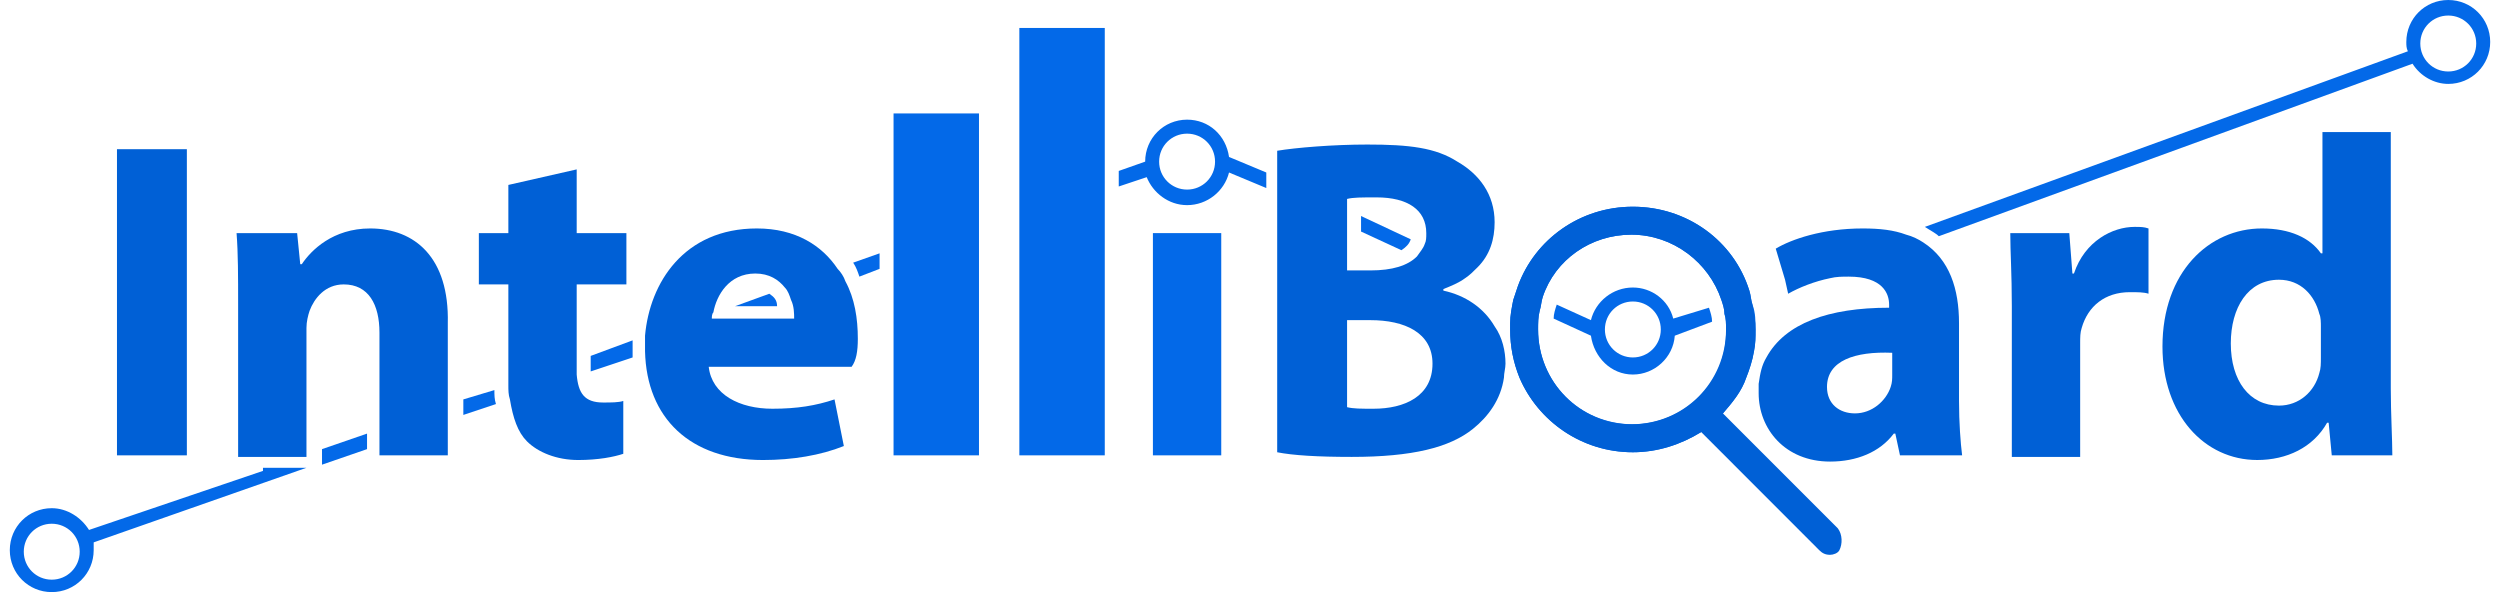
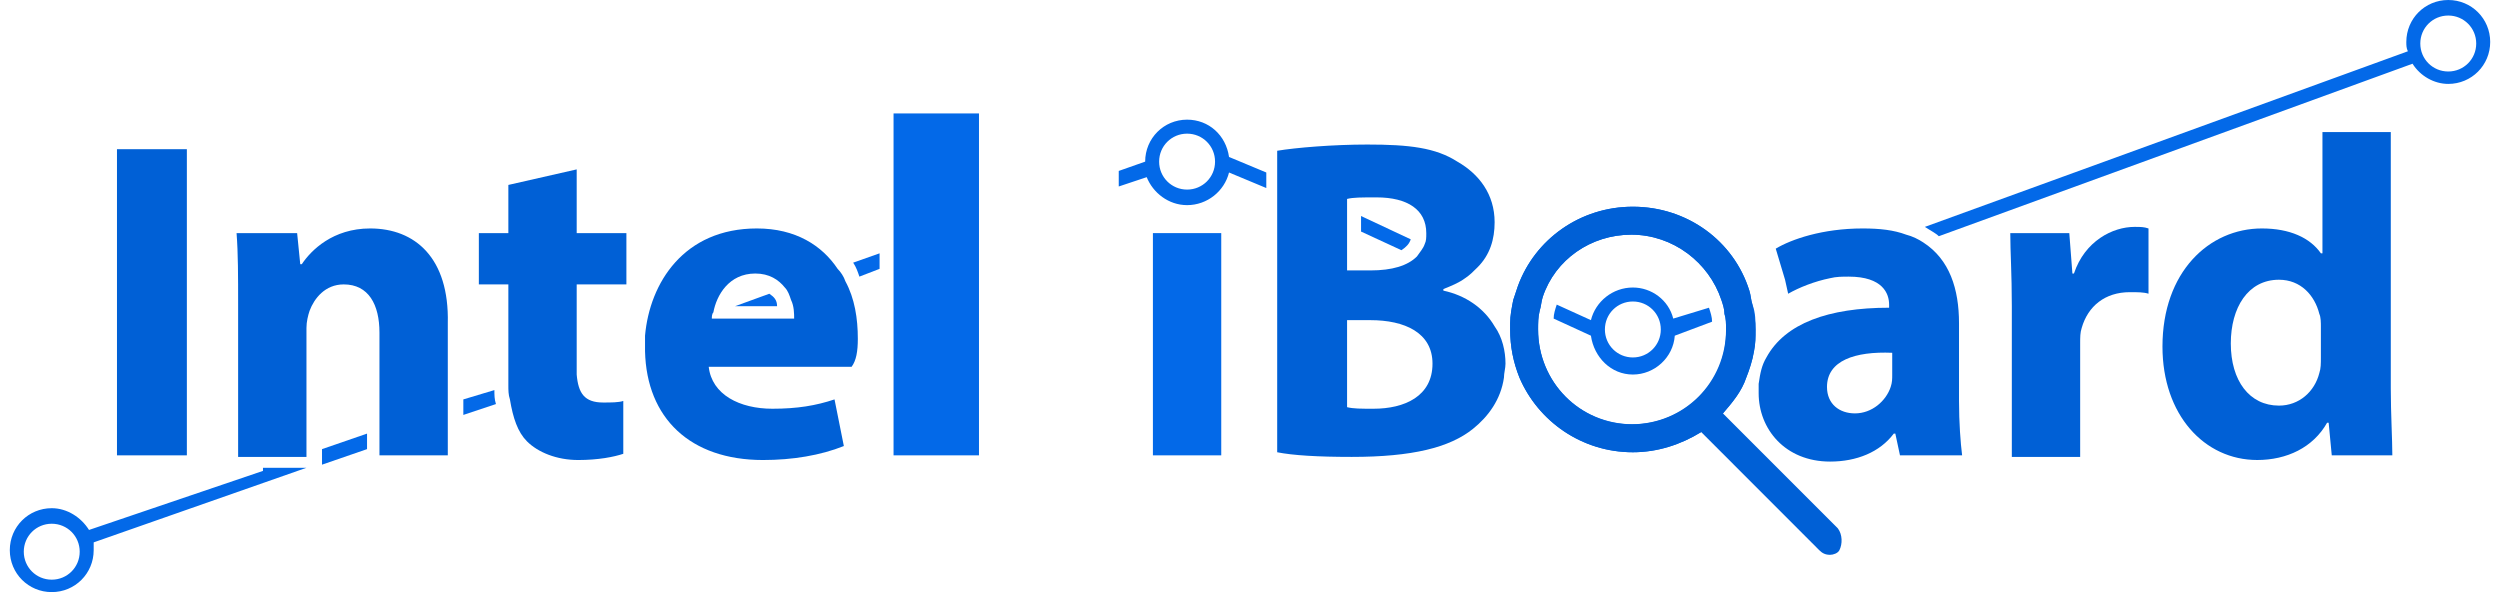
<svg xmlns="http://www.w3.org/2000/svg" width="152" height="36" viewBox="0 0 152 36" fill="none">
  <g clip-path="url(#clip0_18256_232)">
    <path d="M148.854 0C147.437 0 146.304 1.134 146.304 2.551C146.304 2.74 146.304 2.929 146.399 3.118L117.031 13.795C117.314 13.984 117.692 14.173 117.88 14.362L146.682 3.874C147.154 4.63 148.004 5.102 148.854 5.102C150.27 5.102 151.404 3.969 151.404 2.551C151.404 1.134 150.27 0 148.854 0ZM148.854 4.347C147.91 4.347 147.154 3.591 147.154 2.646C147.154 1.701 147.91 0.945 148.854 0.945C149.798 0.945 150.554 1.701 150.554 2.646C150.554 3.591 149.798 4.347 148.854 4.347Z" fill="#0369E8" />
    <path d="M15.989 28.63L5.412 32.221C4.94 31.465 4.09 30.898 3.146 30.898C1.73 30.898 0.596 32.032 0.596 33.449C0.596 34.866 1.73 36 3.146 36C4.563 36 5.696 34.866 5.696 33.449C5.696 33.26 5.696 33.165 5.696 32.976L18.633 28.441H15.989V28.63ZM3.146 35.244C2.202 35.244 1.446 34.488 1.446 33.543C1.446 32.598 2.202 31.843 3.146 31.843C4.09 31.843 4.846 32.598 4.846 33.543C4.846 34.488 4.09 35.244 3.146 35.244Z" fill="#0369E8" />
    <path d="M19.578 28.252L22.316 27.307V26.363L19.578 27.307V28.252Z" fill="#0369E8" />
    <path d="M28.171 24.284V25.228L30.154 24.567C30.059 24.284 30.059 24 30.059 23.717L28.171 24.284Z" fill="#0369E8" />
-     <path d="M38.463 20.694L35.914 21.639V22.205C35.914 22.3 35.914 22.489 35.914 22.583L38.463 21.733C38.463 21.544 38.463 21.355 38.463 21.166C38.463 20.977 38.463 20.788 38.463 20.694Z" fill="#0369E8" />
    <path d="M46.774 17.859L44.697 18.615H47.246C47.246 18.237 47.057 18.048 46.774 17.859Z" fill="#0369E8" />
    <path d="M52.251 16.819L53.478 16.346V15.402L51.873 15.969C52.062 16.252 52.156 16.535 52.251 16.819Z" fill="#0369E8" />
    <path d="M101.733 19.37C101.449 18.237 100.411 17.481 99.278 17.481C98.05 17.481 97.011 18.331 96.728 19.465L94.65 18.52C94.556 18.804 94.462 19.087 94.462 19.37L96.728 20.41C96.917 21.733 97.956 22.772 99.278 22.772C100.6 22.772 101.733 21.733 101.827 20.41L104.094 19.559C104.094 19.276 103.999 18.992 103.905 18.709L101.733 19.37ZM99.278 21.733C98.333 21.733 97.578 20.977 97.578 20.032C97.578 19.087 98.333 18.331 99.278 18.331C100.222 18.331 100.977 19.087 100.977 20.032C100.977 20.977 100.222 21.733 99.278 21.733Z" fill="#0369E8" />
    <path d="M74.725 9.543C74.536 8.22 73.497 7.275 72.175 7.275C70.759 7.275 69.626 8.409 69.626 9.827L68.02 10.393V11.338L69.72 10.771C70.098 11.716 71.042 12.472 72.175 12.472C73.403 12.472 74.442 11.622 74.725 10.488L76.991 11.433V10.488L74.725 9.543ZM72.175 11.527C71.231 11.527 70.475 10.771 70.475 9.827C70.475 8.882 71.231 8.126 72.175 8.126C73.119 8.126 73.875 8.882 73.875 9.827C73.875 10.771 73.119 11.527 72.175 11.527Z" fill="#0369E8" />
    <path d="M82.752 14.079L85.207 15.213C85.49 15.024 85.679 14.835 85.774 14.552L82.752 13.134V14.079Z" fill="#0369E8" />
    <path d="M11.361 9.071V27.685H7.112V9.071H11.361Z" fill="#0060D6" />
    <path d="M22.505 13.89C20.238 13.89 18.916 15.213 18.349 16.063H18.255L18.066 14.174H14.383C14.478 15.402 14.478 16.819 14.478 18.52V27.78H18.633V19.938C18.633 19.559 18.727 19.181 18.822 18.898C19.105 18.142 19.766 17.292 20.899 17.292C22.41 17.292 23.071 18.52 23.071 20.221V27.686H27.226V19.654C27.32 15.685 25.243 13.89 22.505 13.89Z" fill="#0060D6" />
    <path d="M35.063 17.291H38.085V14.173H35.063V10.299L30.908 11.244V14.173H29.114V17.291H30.908V22.866C30.908 23.055 30.908 23.244 30.908 23.433C30.908 23.717 30.908 24 31.003 24.284C31.192 25.418 31.475 26.268 32.041 26.835C32.703 27.496 33.836 27.969 35.158 27.969C36.385 27.969 37.33 27.78 37.896 27.591V24.378C37.613 24.473 37.141 24.473 36.669 24.473C35.535 24.473 35.158 23.906 35.063 22.772C35.063 22.583 35.063 22.394 35.063 22.11V17.291Z" fill="#0060D6" />
    <path d="M52.156 20.599C52.156 19.37 51.967 18.142 51.4 17.103C51.306 16.819 51.117 16.536 50.928 16.347C49.984 14.93 48.378 13.89 46.018 13.89C41.579 13.89 39.502 17.197 39.218 20.41C39.218 20.599 39.218 20.882 39.218 21.071C39.218 21.166 39.218 21.26 39.218 21.355C39.313 25.418 41.957 27.969 46.395 27.969C48.19 27.969 49.889 27.686 51.306 27.119L50.739 24.284C49.606 24.662 48.473 24.851 46.962 24.851C44.979 24.851 43.279 24 43.09 22.3H51.778C52.061 21.922 52.156 21.355 52.156 20.599ZM43.279 19.37C43.279 19.276 43.279 19.087 43.373 18.993C43.562 17.953 44.318 16.63 45.923 16.63C46.773 16.63 47.34 17.008 47.717 17.481C47.906 17.67 48.001 17.953 48.095 18.237C48.284 18.615 48.284 19.087 48.284 19.37H43.279Z" fill="#0060D6" />
    <path d="M54.328 6.897V27.685H59.522V6.897H54.328Z" fill="#0369E8" />
-     <path d="M61.976 1.7V27.685H67.17V1.7H61.976Z" fill="#0369E8" />
+     <path d="M61.976 1.7V27.685V1.7H61.976Z" fill="#0369E8" />
    <path d="M70.097 14.173V27.685H74.252V14.173H70.097Z" fill="#0369E8" />
    <path d="M90.873 19.843C90.212 18.709 89.079 17.953 87.757 17.67V17.575C88.229 17.386 88.701 17.197 89.079 16.914C89.362 16.725 89.551 16.536 89.834 16.253C90.59 15.497 90.873 14.552 90.873 13.512C90.873 11.812 89.929 10.583 88.607 9.827C87.285 8.977 85.679 8.788 83.13 8.788C81.052 8.788 78.786 8.977 77.653 9.166V27.497C78.597 27.686 80.108 27.78 82.185 27.78C85.868 27.78 88.135 27.213 89.551 26.079C90.495 25.323 91.251 24.284 91.44 22.961C91.44 22.678 91.534 22.394 91.534 22.111C91.534 21.355 91.345 20.505 90.873 19.843ZM81.902 12.095C82.28 12.001 82.752 12.001 83.696 12.001C85.585 12.001 86.718 12.756 86.718 14.174C86.718 14.457 86.718 14.646 86.624 14.835C86.529 15.119 86.34 15.308 86.151 15.591C85.585 16.158 84.641 16.442 83.319 16.442H81.902V12.095ZM81.902 19.465H83.319C85.396 19.465 87.096 20.221 87.096 22.111C87.096 24.095 85.396 24.851 83.507 24.851C82.752 24.851 82.28 24.851 81.902 24.756V19.465Z" fill="#0060D6" />
    <path d="M119.108 24.378V19.654C119.108 17.575 118.541 15.78 116.936 14.741C116.653 14.552 116.275 14.363 115.897 14.268C115.142 13.985 114.292 13.89 113.253 13.89C110.798 13.89 108.909 14.552 107.965 15.118L108.531 17.008L108.72 17.859C109.381 17.481 110.326 17.103 111.27 16.914C111.648 16.819 112.025 16.819 112.403 16.819C114.481 16.819 114.858 17.859 114.858 18.52V18.709C111.176 18.709 108.531 19.654 107.398 21.733C107.115 22.205 107.021 22.678 106.926 23.339C106.926 23.528 106.926 23.717 106.926 23.906C106.926 26.079 108.531 28.064 111.27 28.064C112.875 28.064 114.292 27.497 115.142 26.363H115.236L115.519 27.686H119.297C119.202 26.93 119.108 25.701 119.108 24.378ZM115.047 22.772C115.047 23.056 115.047 23.245 114.953 23.528C114.67 24.378 113.82 25.134 112.781 25.134C111.837 25.134 111.081 24.567 111.081 23.528C111.081 21.922 112.781 21.355 115.047 21.449V22.772Z" fill="#0060D6" />
    <path d="M122.319 18.614C122.319 16.63 122.225 15.307 122.225 14.173H125.813L126.002 16.63H126.096C126.757 14.646 128.457 13.795 129.779 13.795C130.157 13.795 130.346 13.795 130.629 13.89V17.858C130.346 17.764 129.968 17.764 129.496 17.764C127.985 17.764 126.946 18.614 126.568 19.937C126.474 20.22 126.474 20.504 126.474 20.882V27.78H122.319V18.614Z" fill="#0060D6" />
    <path d="M145.36 8.031V23.622C145.36 25.134 145.454 26.74 145.454 27.685H141.771L141.582 25.701H141.488C140.638 27.213 139.033 27.968 137.239 27.968C134.028 27.968 131.478 25.228 131.478 21.071C131.478 16.535 134.311 13.89 137.522 13.89C139.222 13.89 140.449 14.457 141.11 15.401H141.205V8.031H145.36ZM141.11 19.842C141.11 19.653 141.11 19.276 141.016 19.087C140.733 17.953 139.883 17.008 138.561 17.008C136.672 17.008 135.633 18.709 135.633 20.882C135.633 23.149 136.766 24.661 138.561 24.661C139.788 24.661 140.733 23.811 141.016 22.677C141.11 22.394 141.11 22.11 141.11 21.732V19.842Z" fill="#0060D6" />
    <path d="M106.549 18.52C106.454 18.237 106.454 17.953 106.36 17.67C105.416 14.646 102.583 12.568 99.278 12.568C96.067 12.568 93.328 14.552 92.29 17.387C92.195 17.67 92.101 17.953 92.006 18.237C91.912 18.709 91.817 19.182 91.817 19.654C91.817 19.749 91.817 19.938 91.817 20.032C91.817 21.072 92.006 22.017 92.384 22.962C93.517 25.607 96.161 27.497 99.278 27.497C100.788 27.497 102.205 27.024 103.433 26.269C103.905 25.985 104.377 25.607 104.755 25.135C105.321 24.473 105.888 23.812 106.171 22.962C106.36 22.489 106.549 21.922 106.643 21.355C106.738 20.883 106.738 20.505 106.738 20.032C106.738 19.56 106.738 18.993 106.549 18.52ZM99.278 25.796C96.067 25.796 93.517 23.245 93.517 20.032C93.517 19.654 93.517 19.276 93.612 18.898C93.706 18.615 93.706 18.331 93.801 18.048C94.556 15.78 96.728 14.268 99.183 14.268C101.733 14.268 103.905 15.969 104.66 18.237C104.755 18.52 104.849 18.804 104.849 19.087C104.943 19.371 104.943 19.654 104.943 20.032C105.038 23.245 102.394 25.796 99.278 25.796Z" fill="#0369E8" />
    <path d="M111.743 32.127L105.321 25.702L104.755 25.135C105.321 24.473 105.888 23.812 106.171 22.962C106.36 22.489 106.549 21.922 106.643 21.355C106.738 20.883 106.738 20.505 106.738 20.032C106.738 19.56 106.643 18.993 106.549 18.52C106.454 18.237 106.454 17.953 106.36 17.67C105.416 14.646 102.583 12.568 99.278 12.568C96.067 12.568 93.328 14.552 92.29 17.387C92.195 17.67 92.101 17.953 92.006 18.237C91.912 18.709 91.817 19.182 91.817 19.654C91.817 19.749 91.817 19.938 91.817 20.032C91.817 21.072 92.006 22.017 92.384 22.962C93.517 25.607 96.161 27.497 99.278 27.497C100.788 27.497 102.205 27.024 103.433 26.269L104.094 26.93L110.609 33.45C110.798 33.639 110.987 33.733 111.27 33.733C111.459 33.733 111.743 33.639 111.837 33.45C112.026 33.072 112.026 32.505 111.743 32.127ZM93.517 20.032C93.517 19.654 93.517 19.276 93.612 18.898C93.706 18.615 93.706 18.331 93.801 18.048C94.556 15.78 96.728 14.268 99.183 14.268C101.733 14.268 103.905 15.969 104.66 18.237C104.755 18.52 104.849 18.804 104.849 19.087C104.943 19.371 104.943 19.654 104.943 20.032C104.943 23.245 102.394 25.796 99.183 25.796C96.067 25.796 93.517 23.245 93.517 20.032Z" fill="#0060D6" />
  </g>
  <defs>
    <clipPath id="clip0_18256_232">
      <rect width="152" height="36" fill="white" />
    </clipPath>
  </defs>
</svg>